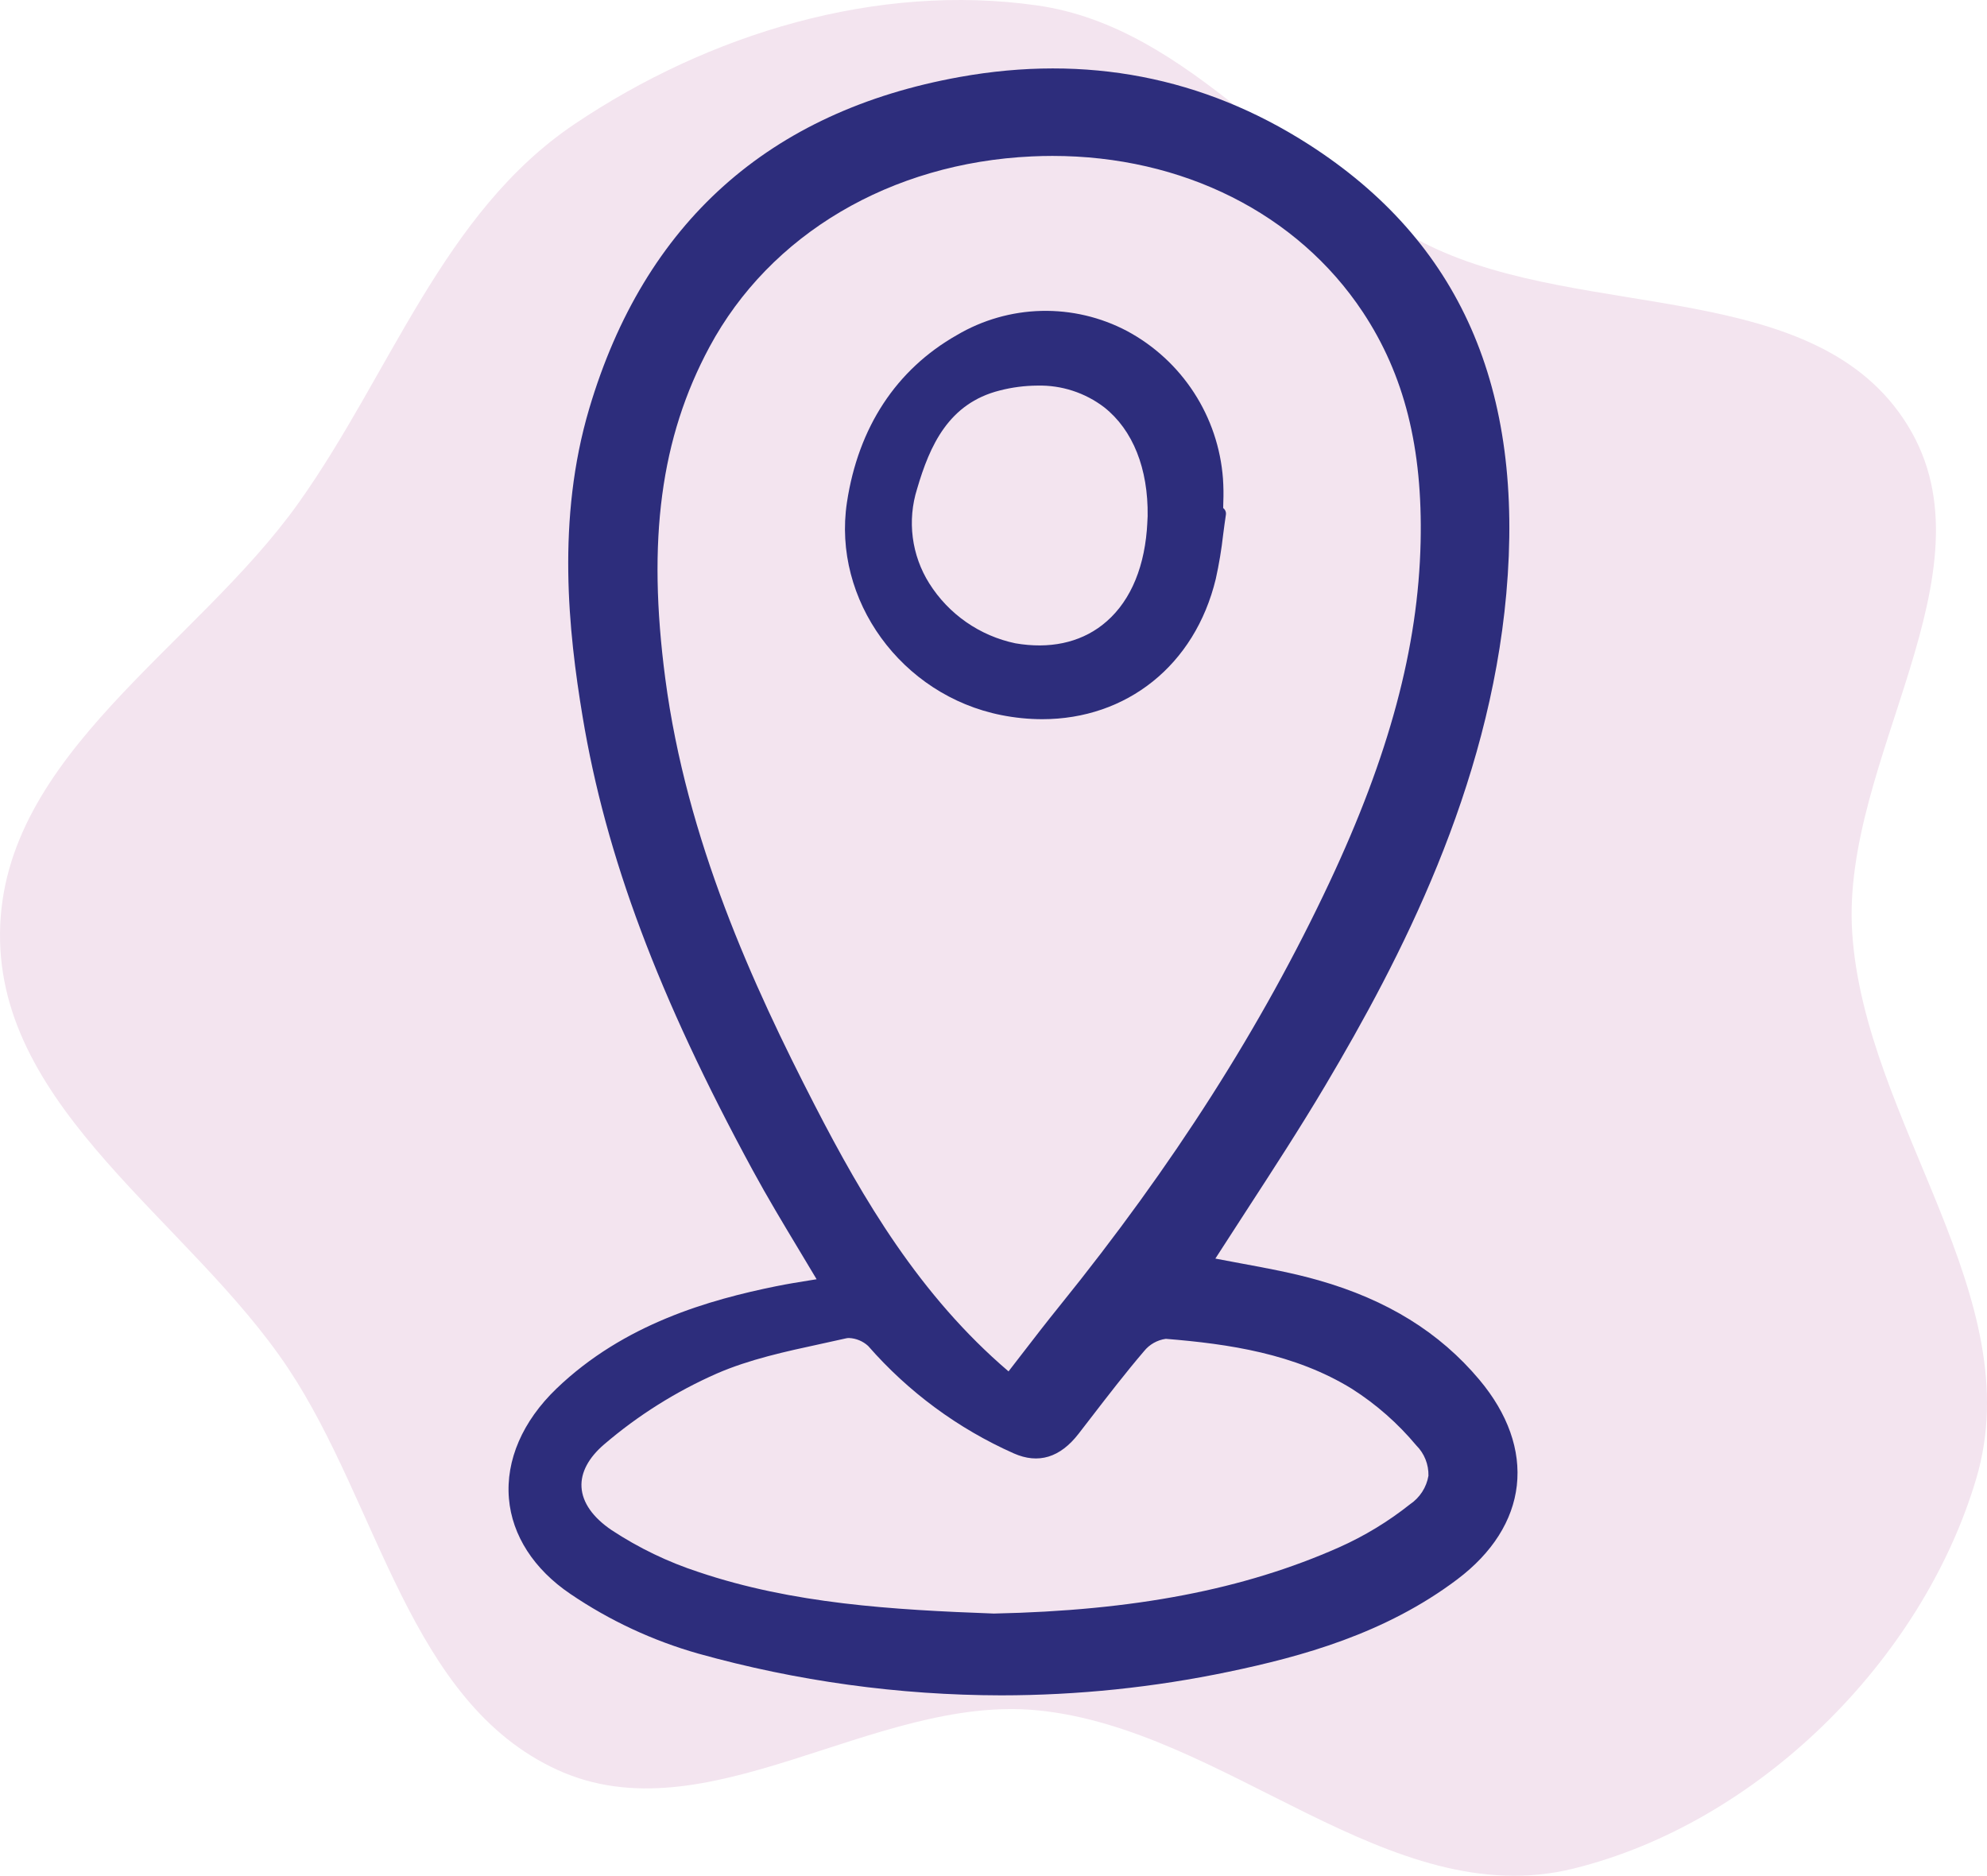
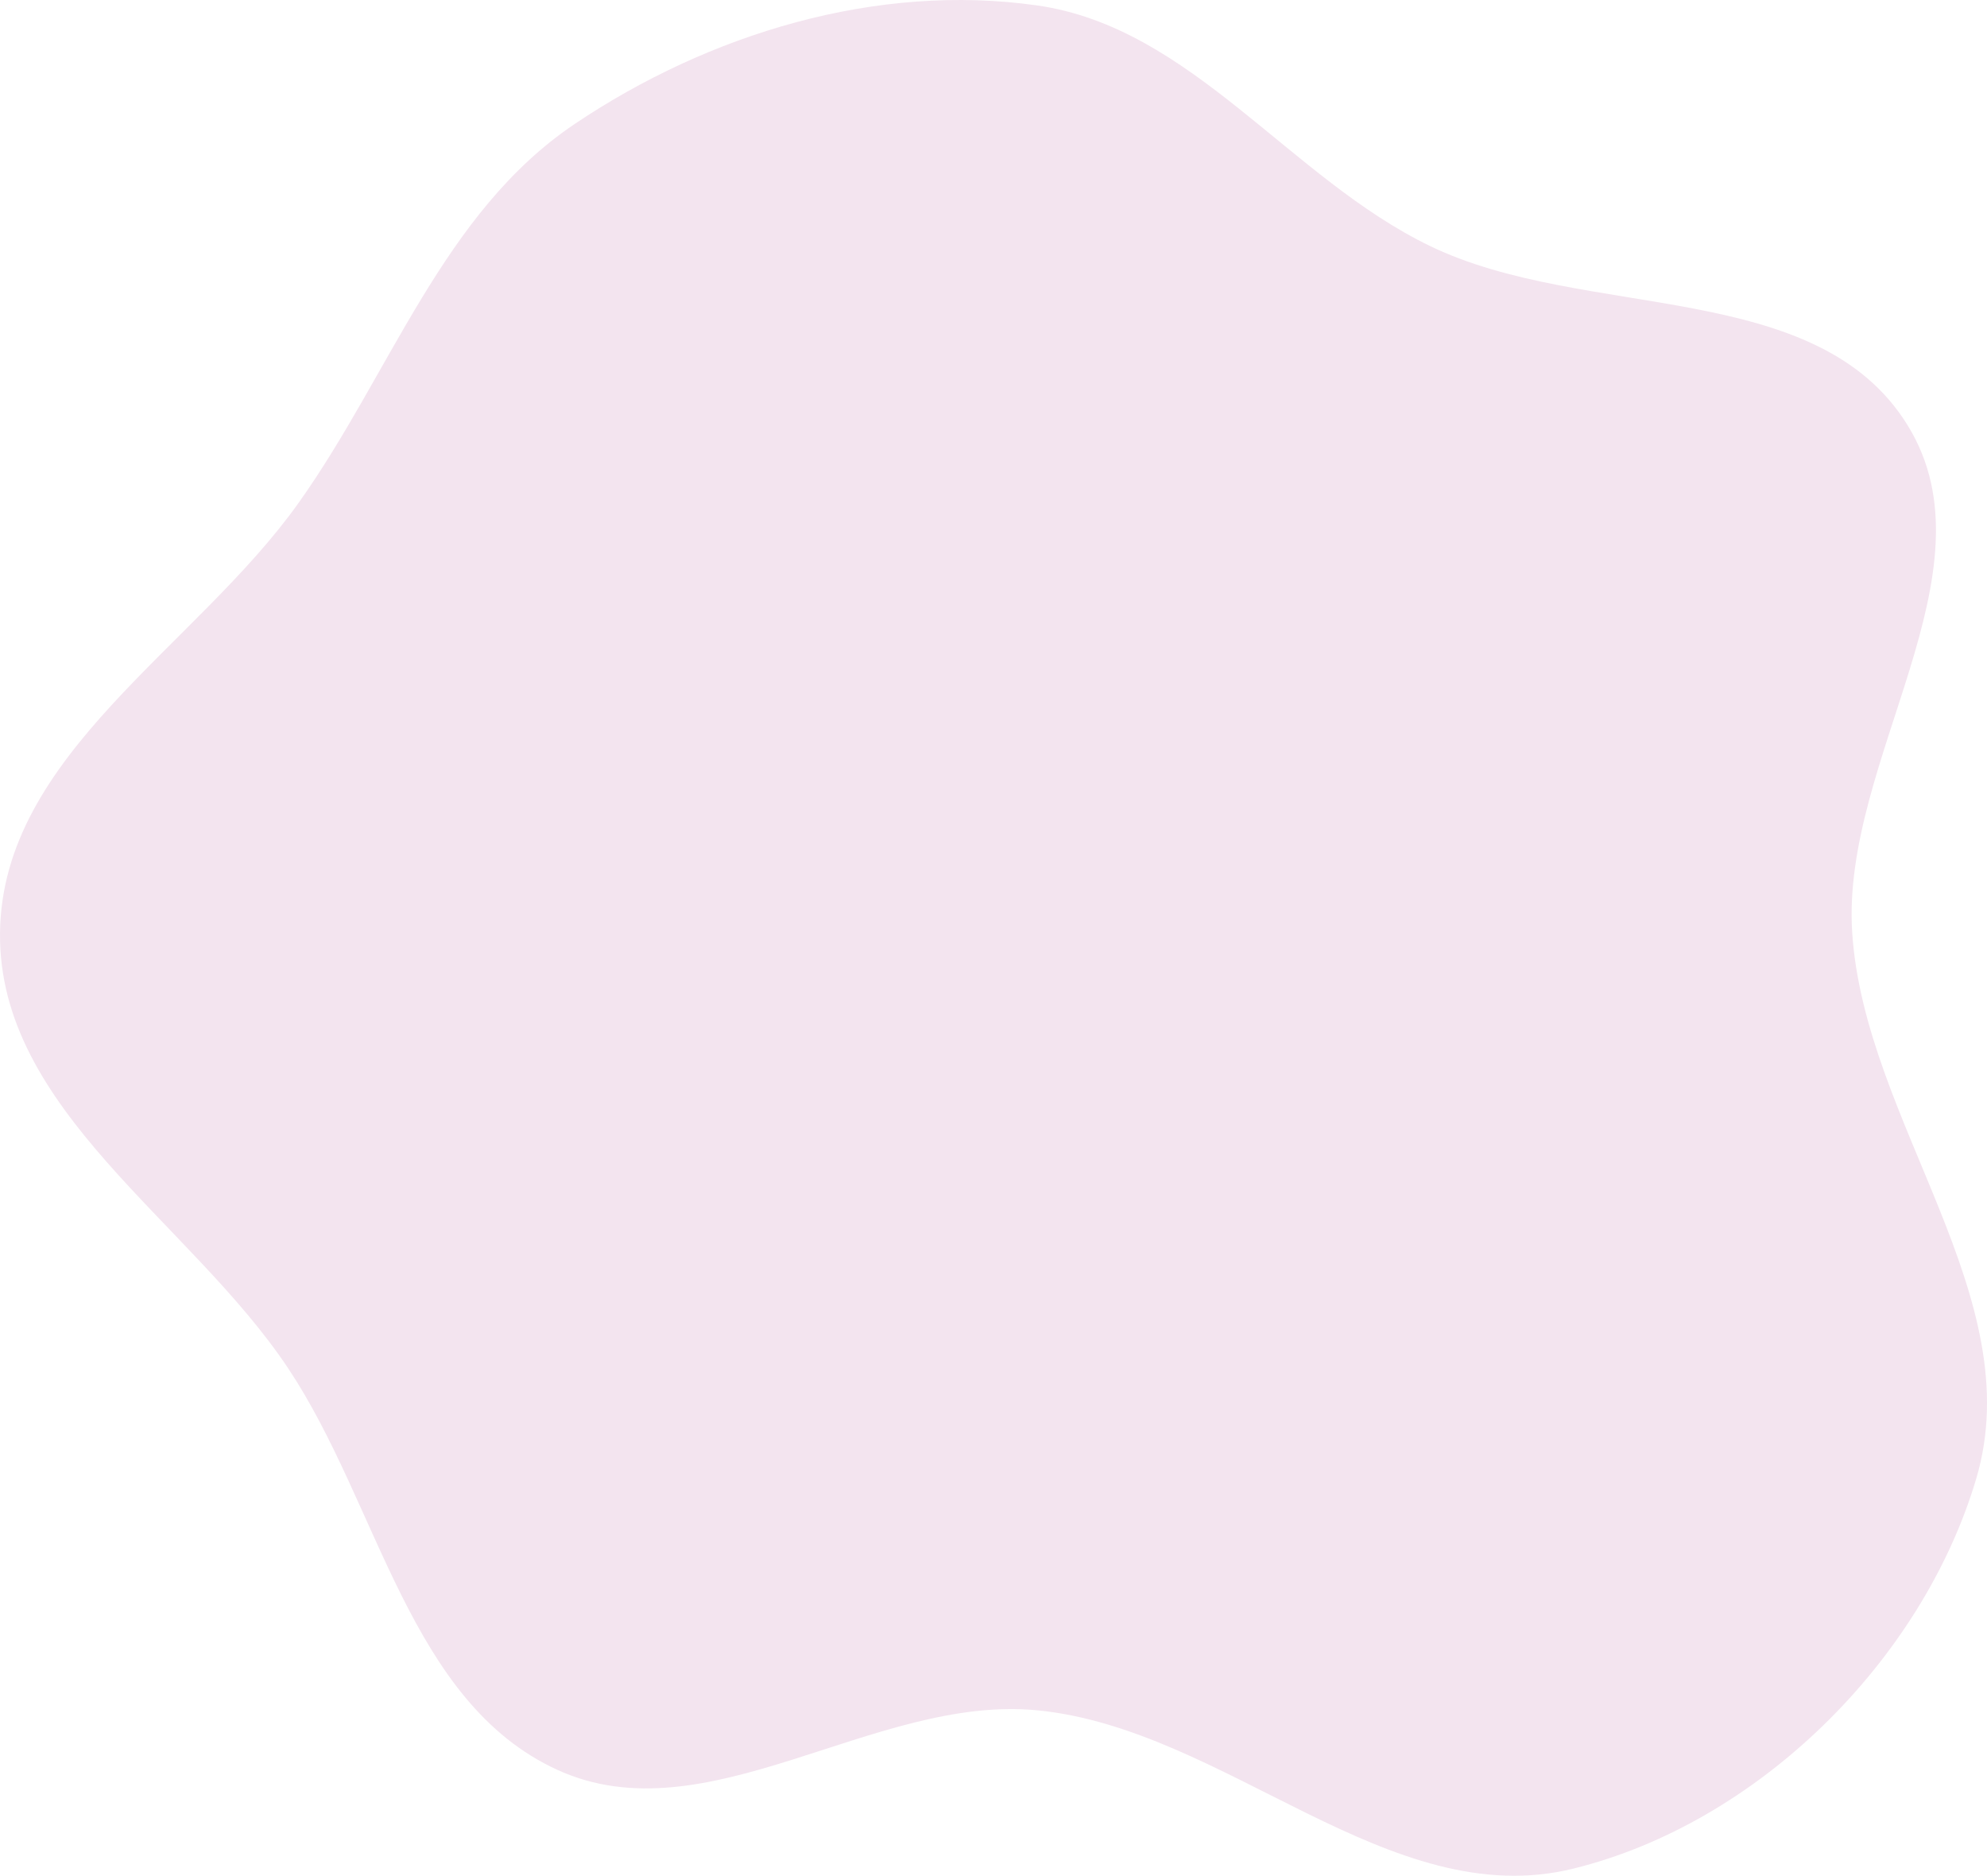
<svg xmlns="http://www.w3.org/2000/svg" width="196" height="185" viewBox="0 0 196 185" fill="none">
  <path fill-rule="evenodd" clip-rule="evenodd" d="M0.002 91.963C0.216 74.41 19.33 63.842 29.472 49.572C38.543 36.808 43.702 20.971 56.654 12.251C69.938 3.307 86.489 -1.716 102.306 0.536C117.537 2.705 127.201 17.577 141.075 24.271C156.455 31.692 179.205 27.368 188.19 41.977C197.103 56.472 181.598 74.945 182.702 91.963C183.916 110.676 200.28 127.911 194.928 145.871C189.556 163.9 173.329 179.831 155.188 184.298C137.036 188.769 120.907 170.488 102.306 168.681C86.217 167.118 69.724 181.285 54.999 174.564C40.348 167.877 37.393 148.423 28.43 134.961C18.742 120.412 -0.212 109.485 0.002 91.963Z" fill="#F3E4EF" />
-   <path d="M76.596 126.849C70 128.189 61.571 130.547 54.894 136.952C51.547 140.168 49.878 144.021 50.202 147.806C50.511 151.436 52.666 154.776 56.269 157.209C60.13 159.83 64.387 161.815 68.877 163.089C78.607 165.807 88.66 167.191 98.762 167.207C106.301 167.203 113.819 166.424 121.198 164.881C128.352 163.39 136.632 161.139 143.76 155.757C147.204 153.158 149.23 149.963 149.621 146.516C150.015 143.037 148.739 139.431 145.927 136.08C142.004 131.403 136.817 128.195 130.069 126.272C127.544 125.55 124.921 125.068 122.384 124.6C121.551 124.446 120.718 124.293 119.885 124.13C120.906 122.539 121.931 120.954 122.961 119.376C125.562 115.372 128.253 111.231 130.73 107.058C138.136 94.579 146.859 77.79 148.583 58.564C150.399 38.303 144.014 23.799 129.064 14.226C118.694 7.585 107.122 5.351 94.675 7.592C75.857 10.976 63.559 21.98 58.123 40.299C54.883 51.222 56.069 62.267 57.467 70.67C59.756 84.457 64.929 98.254 74.24 115.405C75.692 118.08 77.226 120.63 78.85 123.329C79.416 124.268 79.983 125.214 80.551 126.168L79.829 126.285C78.702 126.466 77.643 126.637 76.596 126.849ZM100.79 133.563C100.357 134.123 99.921 134.686 99.483 135.255C90.728 127.787 85.124 118.24 80.372 109.015C74.258 97.144 67.723 82.859 65.622 66.907C63.825 53.255 65.169 43.177 69.983 34.221C75.963 23.096 87.85 16.07 101.781 15.426C102.463 15.394 103.141 15.378 103.815 15.378C116.634 15.378 127.968 21.041 134.421 30.766C138.527 36.958 140.341 44.175 140.131 53.475C139.895 63.831 137.032 74.507 131.121 87.072C124.452 101.256 115.741 114.917 104.494 128.834C103.239 130.385 102.049 131.928 100.79 133.563ZM83.745 131.964C84.447 131.995 85.116 132.272 85.635 132.747C89.599 137.286 94.505 140.904 100.013 143.349C102.424 144.412 104.571 143.76 106.389 141.412L107.627 139.808C109.305 137.63 111.04 135.378 112.847 133.264C113.382 132.598 114.152 132.161 114.999 132.045C121.194 132.548 127.707 133.494 133.365 136.981C135.751 138.502 137.888 140.381 139.701 142.553C140.095 142.944 140.404 143.412 140.611 143.928C140.818 144.443 140.917 144.995 140.904 145.55C140.808 146.115 140.599 146.655 140.288 147.136C139.978 147.618 139.573 148.032 139.098 148.353C136.955 150.058 134.605 151.486 132.103 152.602C122.713 156.772 111.888 158.85 98.04 159.14C87.992 158.77 78.204 158.177 68.916 155.047C65.888 154.059 63.006 152.671 60.345 150.921C58.48 149.663 57.448 148.193 57.36 146.668C57.278 145.231 58.053 143.771 59.603 142.446C62.941 139.59 66.68 137.24 70.701 135.47C73.912 134.071 77.495 133.296 80.96 132.547C81.809 132.364 82.658 132.18 83.5 131.987C83.581 131.971 83.663 131.963 83.745 131.964Z" fill="#2D2D7C" />
-   <path d="M120.656 50.107C120.656 49.927 120.663 49.747 120.668 49.568C120.7 48.781 120.689 47.992 120.635 47.205C120.408 44.178 119.423 41.257 117.767 38.711C116.113 36.166 113.842 34.079 111.167 32.644C108.567 31.274 105.66 30.592 102.722 30.663C99.784 30.735 96.913 31.557 94.383 33.052C88.411 36.44 84.662 42.146 83.543 49.552C82.091 59.169 88.925 68.579 98.777 70.529C100.104 70.794 101.453 70.929 102.806 70.932C111.098 70.932 117.866 65.644 119.927 57.092C120.246 55.653 120.488 54.197 120.653 52.732C120.739 52.072 120.825 51.413 120.925 50.756C120.939 50.666 120.934 50.575 120.911 50.487C120.889 50.399 120.849 50.316 120.794 50.244C120.754 50.192 120.708 50.146 120.656 50.107ZM113.205 50.905L113.191 51.18C113.177 51.477 113.158 51.877 113.126 52.278C112.781 56.445 111.256 59.688 108.714 61.655C106.455 63.404 103.499 64.023 100.162 63.448C98.421 63.084 96.77 62.373 95.309 61.357C93.849 60.341 92.608 59.04 91.661 57.533C90.798 56.16 90.244 54.617 90.037 53.008C89.83 51.4 89.975 49.765 90.462 48.219C91.719 43.928 93.576 39.783 98.61 38.514C99.826 38.2 101.075 38.038 102.331 38.03C104.709 37.973 107.036 38.73 108.926 40.175C111.751 42.409 113.271 46.22 113.205 50.902V50.905Z" fill="#2D2D7C" />
</svg>